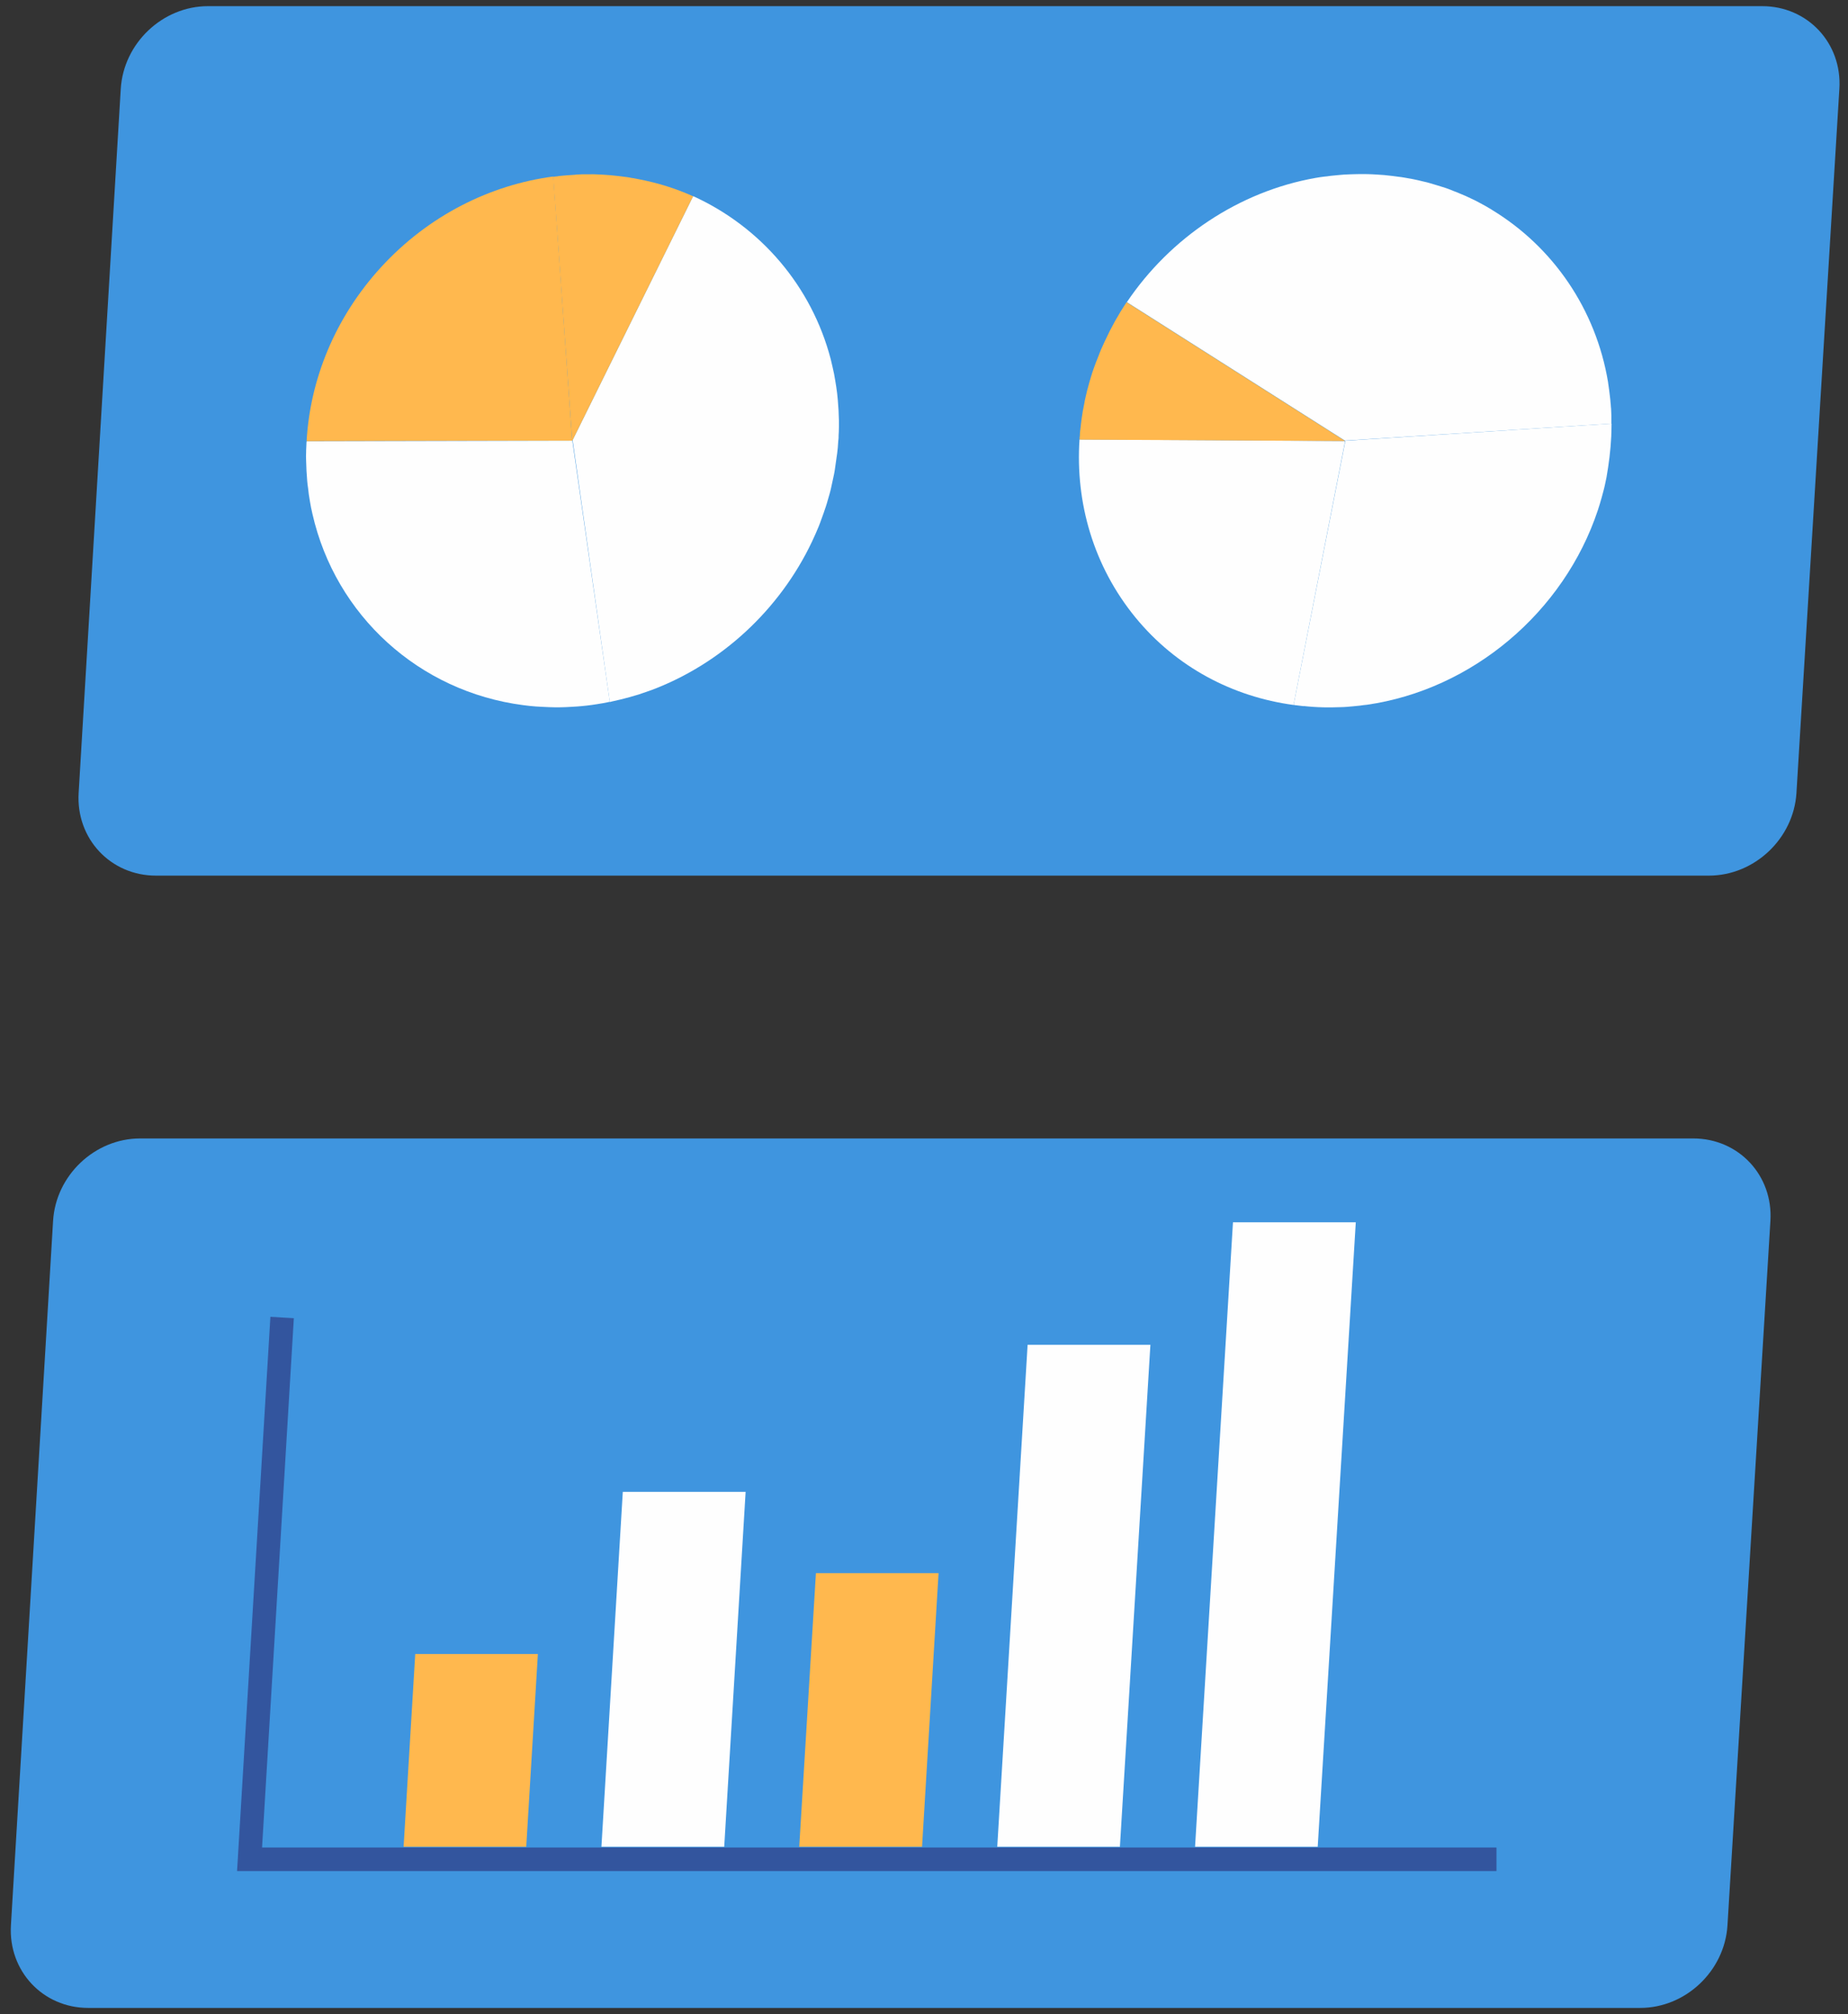
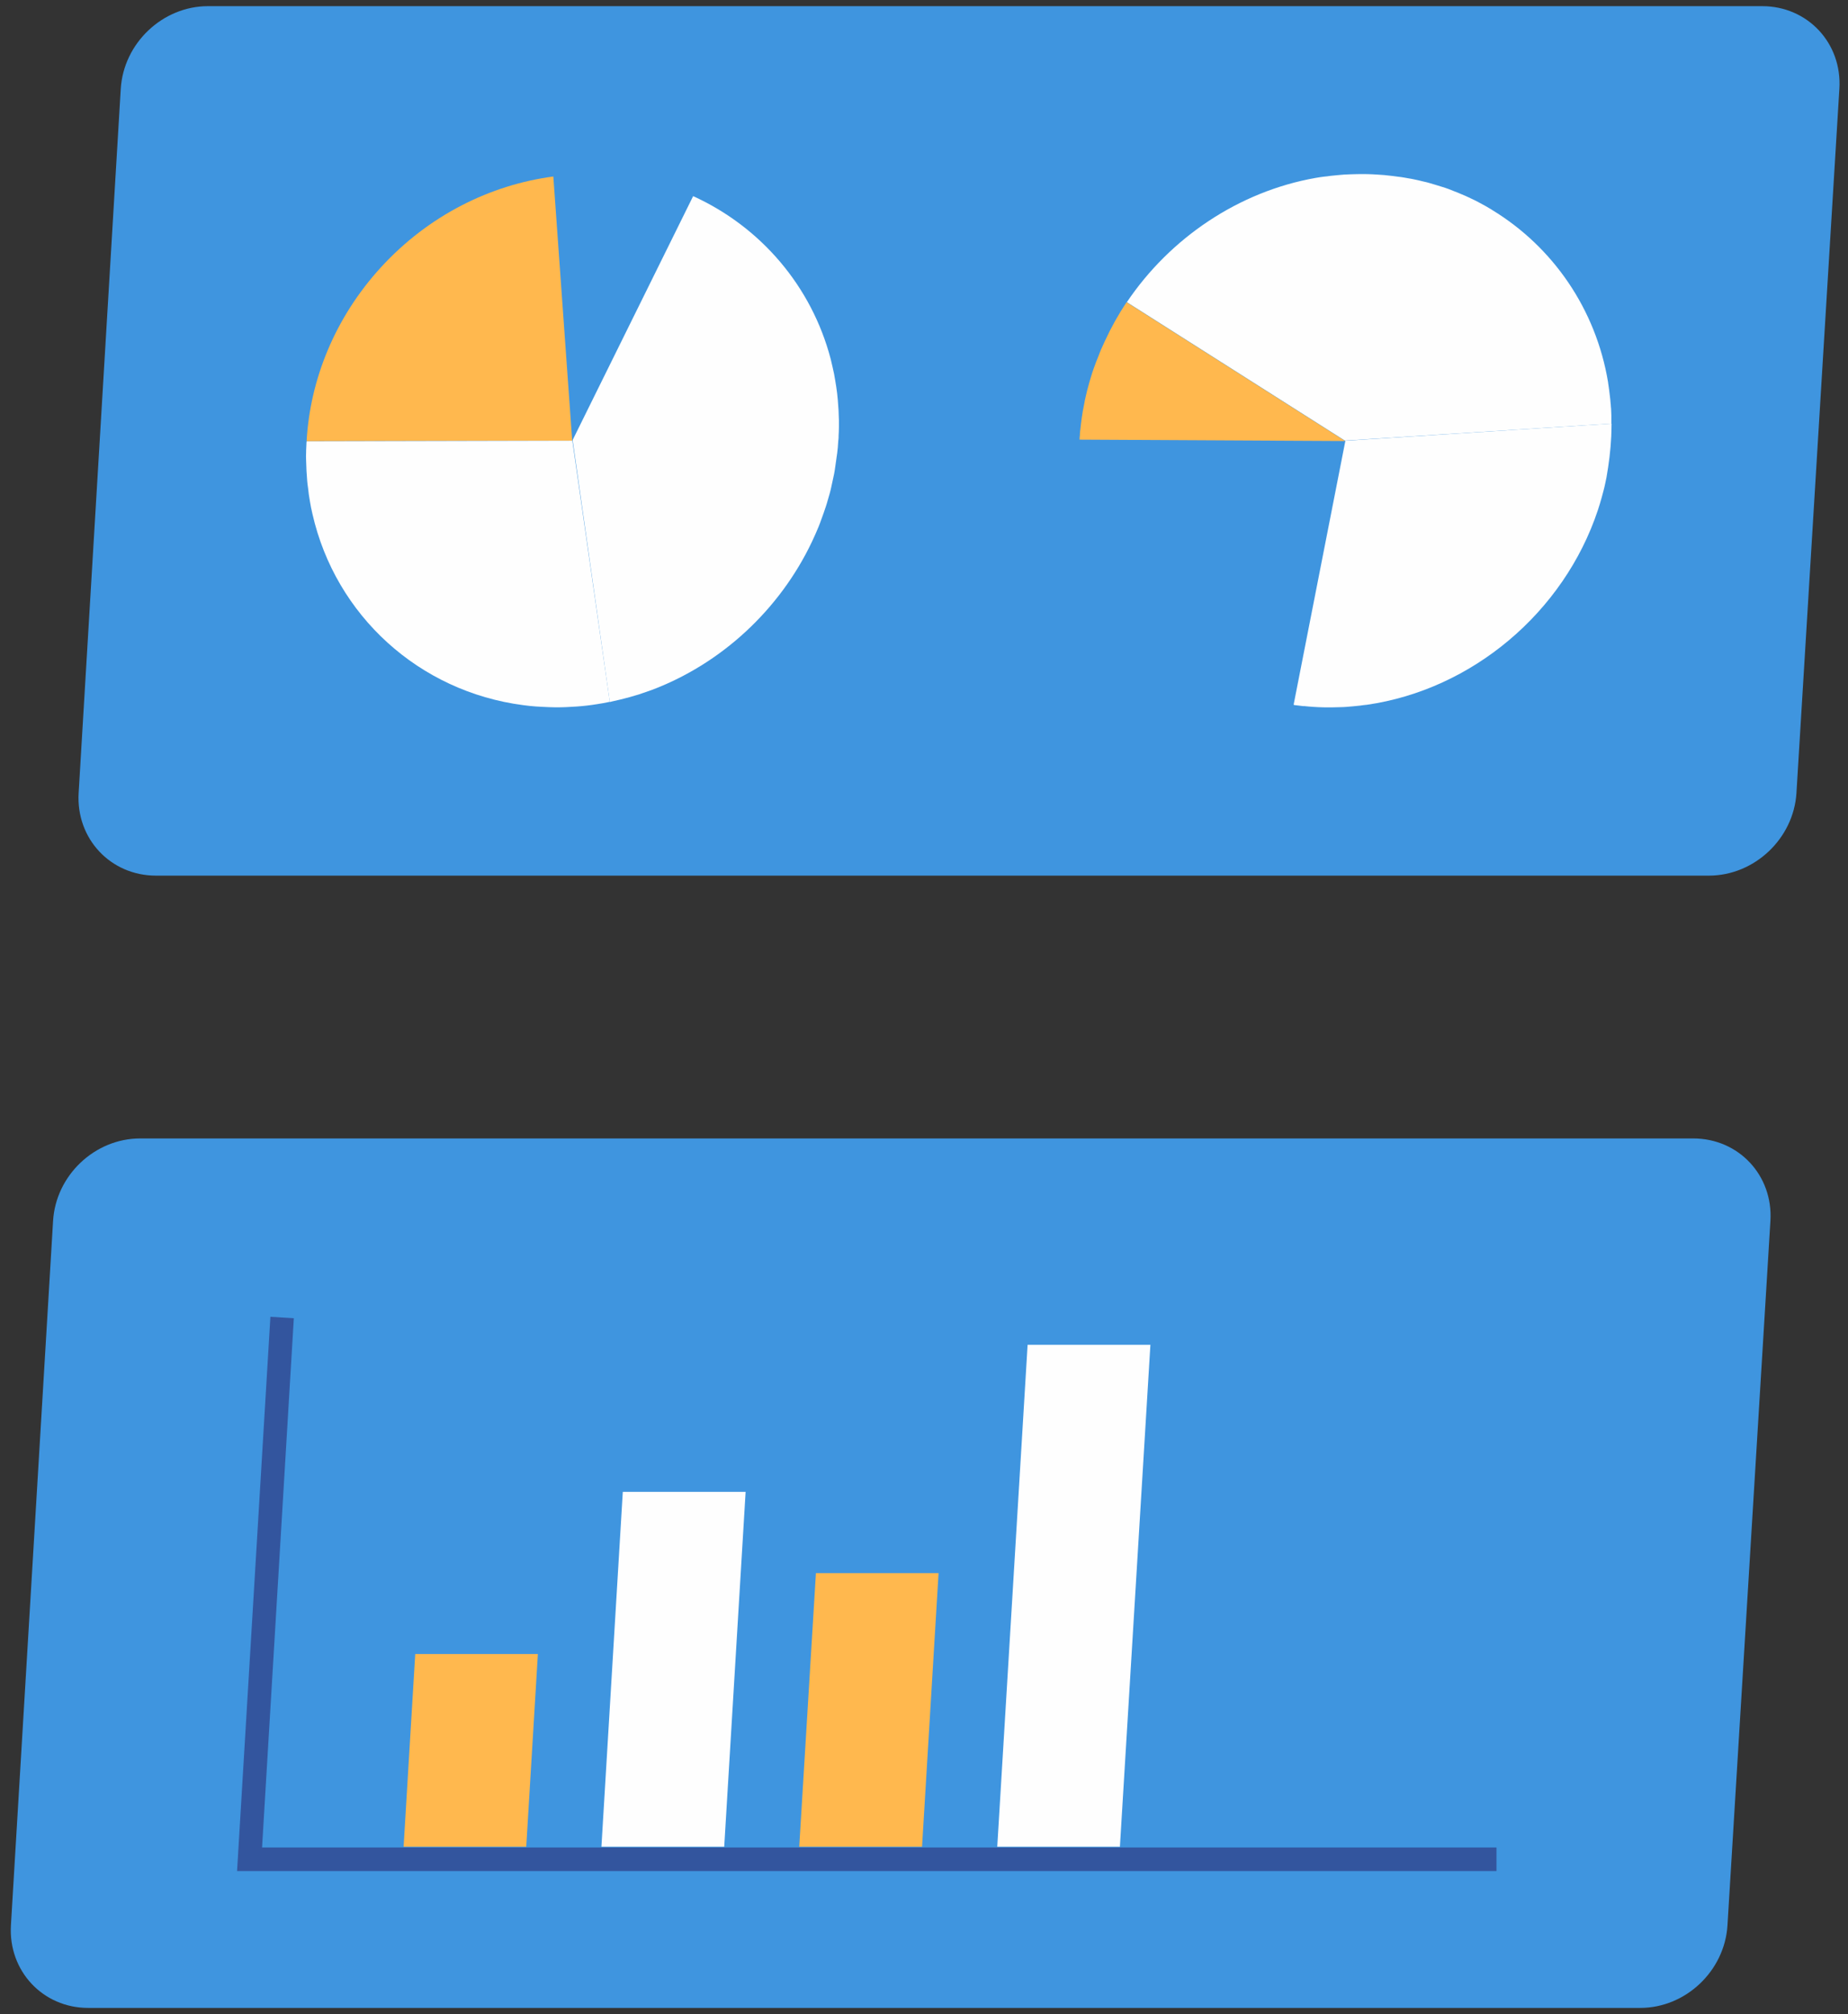
<svg xmlns="http://www.w3.org/2000/svg" width="78" height="85" viewBox="0 0 78 85" fill="none">
  <rect x="0" y="0" width="78" height="85" fill="#333333" stroke="none" />
  <path d="M75.824 33.466L77.636 3.745C77.755 1.82 76.295 0.26 74.377 0.26H8.781C6.863 0.26 5.217 1.82 5.097 3.745L3.319 33.466C3.206 35.391 4.666 36.951 6.584 36.951H72.14C74.058 36.944 75.704 35.384 75.824 33.466Z" fill="#3F95DF" />
  <path d="M24.152 18.598L23.355 7.448C20.694 7.8 18.092 9.087 16.087 11.271C14.136 13.401 13.087 16.016 12.941 18.618L24.152 18.598Z" fill="#FFB84E" />
  <path d="M24.337 29.815C24.622 29.795 24.915 29.762 25.193 29.716C25.379 29.689 25.558 29.656 25.738 29.616L24.158 18.598H24.145L12.941 18.625C12.941 18.632 12.941 18.638 12.941 18.645C12.934 18.678 12.934 18.705 12.934 18.738C12.928 18.831 12.928 18.924 12.921 19.017C12.921 19.036 12.921 19.05 12.921 19.07C12.914 19.196 12.914 19.322 12.921 19.448C12.928 19.733 12.941 20.019 12.967 20.304C12.974 20.397 12.987 20.49 13.001 20.583C13.014 20.676 13.021 20.769 13.034 20.862C13.06 21.047 13.094 21.227 13.127 21.413C13.147 21.506 13.167 21.592 13.187 21.685C14.162 25.979 17.693 29.185 22.08 29.756C22.167 29.769 22.266 29.776 22.352 29.789C22.538 29.809 22.724 29.822 22.91 29.829C23.003 29.835 23.096 29.835 23.189 29.842C23.282 29.842 23.375 29.849 23.474 29.849C23.766 29.849 24.052 29.835 24.337 29.815Z" fill="#FEFEFE" />
  <path d="M25.738 29.623C25.771 29.616 25.811 29.61 25.851 29.596C25.904 29.583 25.951 29.576 26.004 29.563C26.03 29.556 26.057 29.55 26.083 29.543C26.143 29.53 26.203 29.517 26.256 29.503C26.316 29.49 26.375 29.47 26.428 29.457C26.482 29.444 26.535 29.43 26.581 29.417C26.674 29.39 26.76 29.364 26.853 29.337C26.946 29.311 27.032 29.284 27.119 29.251C27.225 29.218 27.331 29.178 27.444 29.138H27.451C30.451 28.023 32.92 25.713 34.274 22.853C34.274 22.846 34.28 22.846 34.28 22.84C34.38 22.634 34.466 22.428 34.553 22.222C34.592 22.116 34.639 22.01 34.672 21.904C34.738 21.731 34.798 21.552 34.858 21.373C34.884 21.287 34.918 21.194 34.938 21.107C34.964 21.014 34.991 20.928 35.017 20.835C35.044 20.742 35.064 20.656 35.084 20.563C35.103 20.47 35.123 20.377 35.143 20.291C35.163 20.198 35.183 20.105 35.203 20.012C35.223 19.919 35.236 19.826 35.249 19.733C35.269 19.594 35.289 19.455 35.309 19.308C35.316 19.262 35.322 19.216 35.329 19.169C35.329 19.156 35.336 19.136 35.336 19.123C35.342 19.083 35.342 19.043 35.349 19.003C35.356 18.963 35.356 18.924 35.362 18.884C35.369 18.791 35.376 18.691 35.382 18.598C35.382 18.578 35.389 18.565 35.389 18.545C35.395 18.499 35.395 18.446 35.395 18.393C35.402 18.267 35.409 18.147 35.409 18.021C35.409 17.928 35.409 17.828 35.409 17.735C35.402 17.45 35.389 17.165 35.362 16.879C35.349 16.687 35.322 16.508 35.296 16.322C35.269 16.136 35.236 15.957 35.203 15.771C35.183 15.678 35.163 15.592 35.143 15.499C35.117 15.386 35.09 15.273 35.064 15.16C34.254 12.061 32.09 9.565 29.256 8.277L24.172 18.565V18.585L25.738 29.623Z" fill="#FEFEFE" />
-   <path d="M24.153 18.598L24.166 18.578L29.25 8.291L29.257 8.284C28.712 8.039 28.155 7.846 27.578 7.7C27.491 7.68 27.412 7.66 27.325 7.64C27.232 7.62 27.14 7.594 27.053 7.581C26.967 7.567 26.867 7.541 26.774 7.527C26.748 7.521 26.721 7.514 26.688 7.514C26.655 7.508 26.615 7.501 26.582 7.494C26.509 7.481 26.436 7.468 26.356 7.461C26.243 7.441 26.131 7.435 26.024 7.421C25.945 7.415 25.858 7.401 25.779 7.395C25.547 7.375 25.321 7.362 25.089 7.355C25.029 7.355 24.976 7.348 24.916 7.355C24.85 7.355 24.783 7.355 24.71 7.355C24.684 7.355 24.664 7.355 24.644 7.355C24.578 7.355 24.511 7.355 24.451 7.362C24.412 7.362 24.365 7.362 24.319 7.368L24.272 7.375C24.173 7.381 24.073 7.388 23.974 7.395H23.96C23.861 7.401 23.761 7.415 23.668 7.421C23.642 7.421 23.622 7.428 23.595 7.428C23.582 7.428 23.575 7.428 23.562 7.435C23.549 7.435 23.542 7.435 23.529 7.441C23.489 7.441 23.449 7.448 23.403 7.454H23.383C23.369 7.454 23.363 7.461 23.35 7.461L24.153 18.598Z" fill="#FFB84E" />
-   <path d="M56.775 18.612L45.564 18.545C45.385 21.214 46.155 23.895 47.927 26.059C49.653 28.163 52.042 29.404 54.598 29.749L56.775 18.612Z" fill="#FEFEFE" />
  <path d="M67.934 19.289C67.967 19.003 67.994 18.711 68.007 18.426C68.013 18.24 68.02 18.061 68.02 17.875L56.783 18.599V18.612L54.6 29.742C54.606 29.742 54.613 29.742 54.62 29.749C54.653 29.756 54.679 29.762 54.712 29.762C54.805 29.776 54.898 29.782 54.991 29.796C55.011 29.796 55.024 29.802 55.044 29.796C55.17 29.809 55.297 29.822 55.423 29.829C55.708 29.849 55.993 29.855 56.279 29.849C56.372 29.849 56.465 29.842 56.564 29.842C56.657 29.842 56.75 29.835 56.843 29.829C57.029 29.815 57.215 29.796 57.407 29.776C57.5 29.762 57.593 29.749 57.686 29.742C62.133 29.105 66.009 25.84 67.443 21.526C67.469 21.439 67.502 21.346 67.529 21.253C67.582 21.074 67.635 20.888 67.682 20.703C67.708 20.61 67.728 20.517 67.748 20.424C67.768 20.331 67.788 20.238 67.808 20.138C67.854 19.86 67.901 19.574 67.934 19.289Z" fill="#FEFEFE" />
  <path d="M68.012 17.875C68.012 17.842 68.012 17.802 68.012 17.762C68.012 17.709 68.012 17.663 68.012 17.61C68.012 17.583 68.012 17.556 68.012 17.523C68.012 17.464 68.005 17.404 68.005 17.344C68.005 17.284 67.999 17.225 67.992 17.165C67.992 17.112 67.985 17.059 67.979 17.006C67.972 16.913 67.965 16.826 67.952 16.733C67.939 16.641 67.932 16.548 67.919 16.461C67.906 16.349 67.886 16.242 67.872 16.13V16.123C67.361 13.056 65.556 10.428 62.981 8.862C62.974 8.862 62.974 8.855 62.974 8.855C62.788 8.742 62.602 8.636 62.41 8.536C62.317 8.483 62.218 8.437 62.118 8.39C61.959 8.311 61.793 8.238 61.627 8.171C61.547 8.138 61.461 8.098 61.381 8.072C61.295 8.039 61.215 8.006 61.129 7.972C61.043 7.939 60.956 7.913 60.87 7.886C60.784 7.859 60.698 7.833 60.611 7.806C60.525 7.78 60.432 7.753 60.346 7.727C60.26 7.7 60.173 7.68 60.08 7.66C59.948 7.627 59.808 7.594 59.675 7.567C59.629 7.561 59.589 7.548 59.543 7.541C59.529 7.541 59.51 7.534 59.496 7.534C59.456 7.528 59.417 7.521 59.383 7.514C59.344 7.508 59.31 7.501 59.271 7.494C59.178 7.481 59.085 7.461 58.992 7.455C58.978 7.455 58.959 7.448 58.939 7.448C58.892 7.441 58.839 7.435 58.793 7.428C58.673 7.415 58.547 7.402 58.428 7.388C58.335 7.382 58.235 7.375 58.142 7.368C57.857 7.348 57.572 7.342 57.286 7.348C57.094 7.348 56.908 7.362 56.722 7.368C56.536 7.382 56.35 7.402 56.158 7.421C56.065 7.435 55.972 7.448 55.879 7.455C55.76 7.468 55.647 7.488 55.527 7.508C52.295 8.079 49.394 10.03 47.562 12.751L56.762 18.592H56.782L68.012 17.875Z" fill="#FEFEFE" />
  <path d="M56.777 18.612L56.757 18.598L47.558 12.758L47.551 12.751C47.206 13.269 46.901 13.813 46.642 14.377C46.602 14.457 46.569 14.537 46.529 14.623C46.489 14.709 46.449 14.802 46.416 14.888C46.383 14.975 46.343 15.067 46.31 15.16C46.303 15.187 46.29 15.213 46.277 15.24C46.263 15.273 46.25 15.313 46.237 15.346C46.21 15.419 46.184 15.492 46.157 15.565C46.117 15.671 46.084 15.784 46.051 15.89C46.024 15.97 46.005 16.05 45.978 16.136C45.911 16.362 45.858 16.587 45.805 16.82C45.792 16.879 45.779 16.933 45.772 16.992C45.759 17.059 45.746 17.125 45.732 17.198C45.726 17.218 45.726 17.244 45.719 17.264C45.706 17.331 45.693 17.39 45.686 17.457C45.679 17.497 45.673 17.543 45.666 17.583L45.659 17.629C45.646 17.729 45.633 17.828 45.62 17.928V17.941C45.606 18.041 45.6 18.14 45.586 18.233C45.586 18.26 45.58 18.28 45.58 18.306C45.58 18.32 45.58 18.326 45.58 18.34C45.573 18.353 45.58 18.36 45.58 18.373C45.573 18.413 45.566 18.452 45.566 18.499V18.519C45.566 18.532 45.566 18.539 45.566 18.552L56.777 18.612Z" fill="#FFB84E" />
  <path d="M72.913 81.248L74.725 51.526C74.845 49.601 73.385 48.041 71.466 48.041H5.917C3.999 48.041 2.353 49.601 2.24 51.526L0.461 81.248C0.348 83.172 1.809 84.732 3.72 84.732H69.23C71.148 84.732 72.794 83.172 72.913 81.248Z" fill="#3F95DF" />
  <path d="M63.163 78.957H10.006L11.413 55.568L12.402 55.627L11.061 77.962H63.163V78.957Z" fill="#33559E" />
  <path d="M22.212 77.929H17.035L17.526 69.798H22.703L22.212 77.929Z" fill="#FFB84E" />
  <path d="M30.568 77.929H25.385L26.287 62.955H31.471L30.568 77.929Z" fill="#FEFEFE" />
  <path d="M38.918 77.929H33.734L34.438 66.386H39.615L38.918 77.929Z" fill="#FFB84E" />
  <path d="M47.269 77.929H42.092L43.373 56.749H48.556L47.269 77.929Z" fill="#FEFEFE" />
-   <path d="M55.618 77.929H50.441L52.041 51.579H57.225L55.618 77.929Z" fill="#FEFEFE" />
</svg>